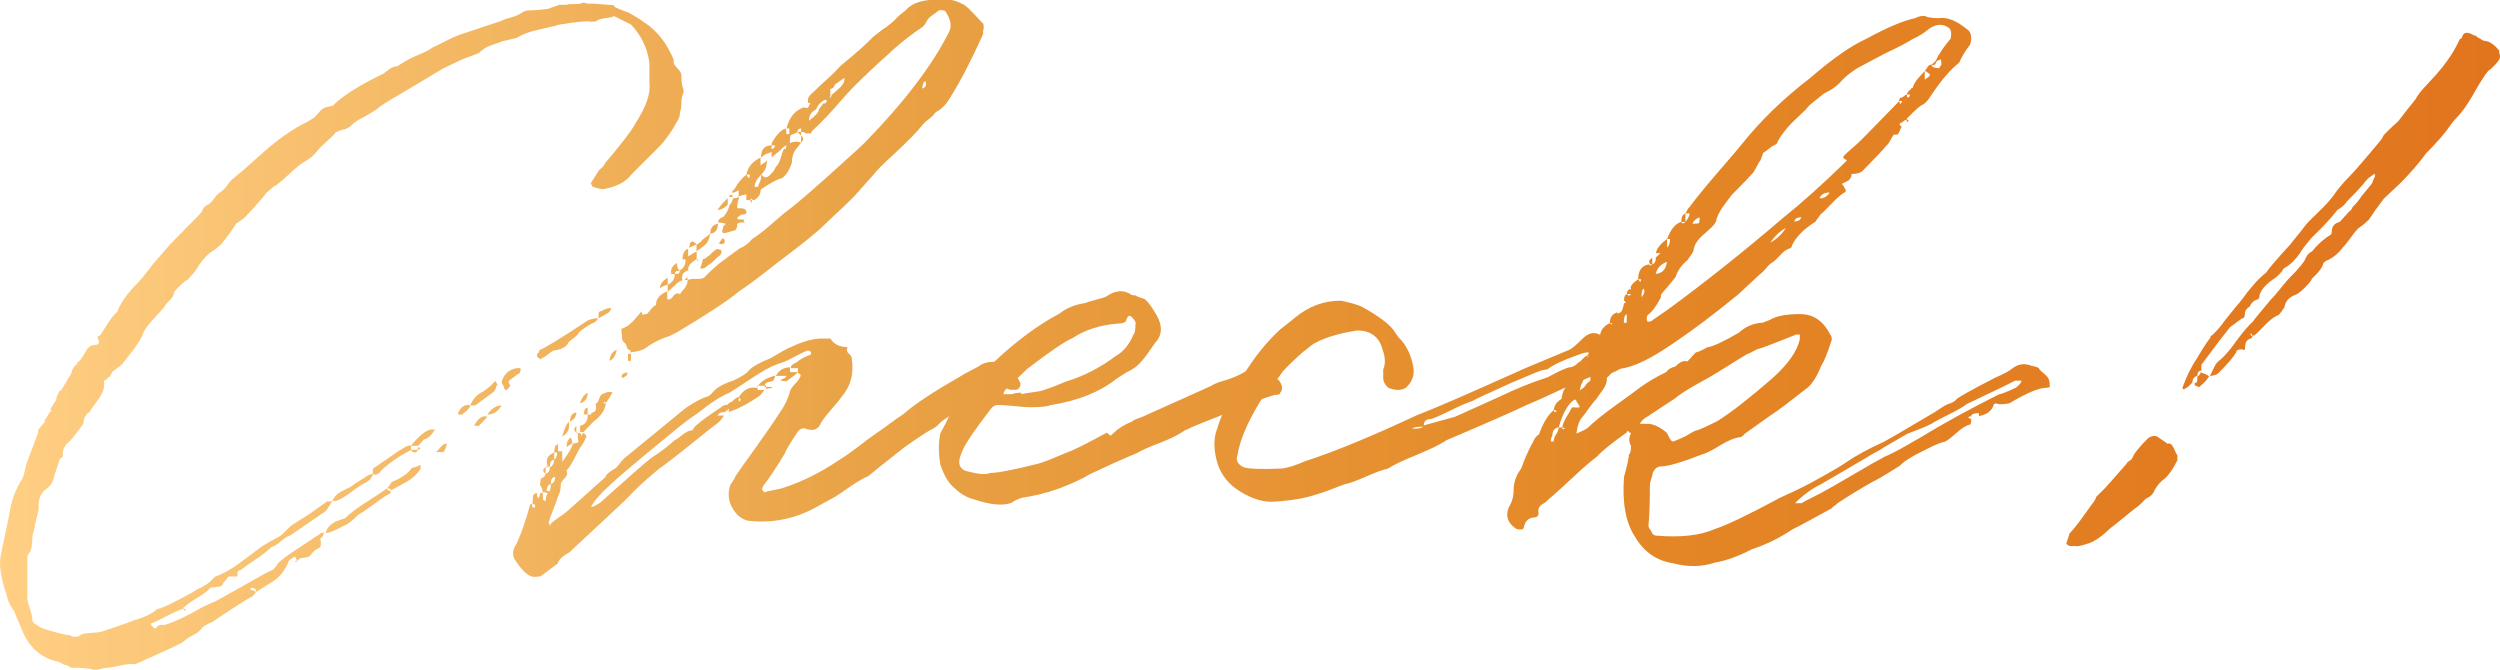
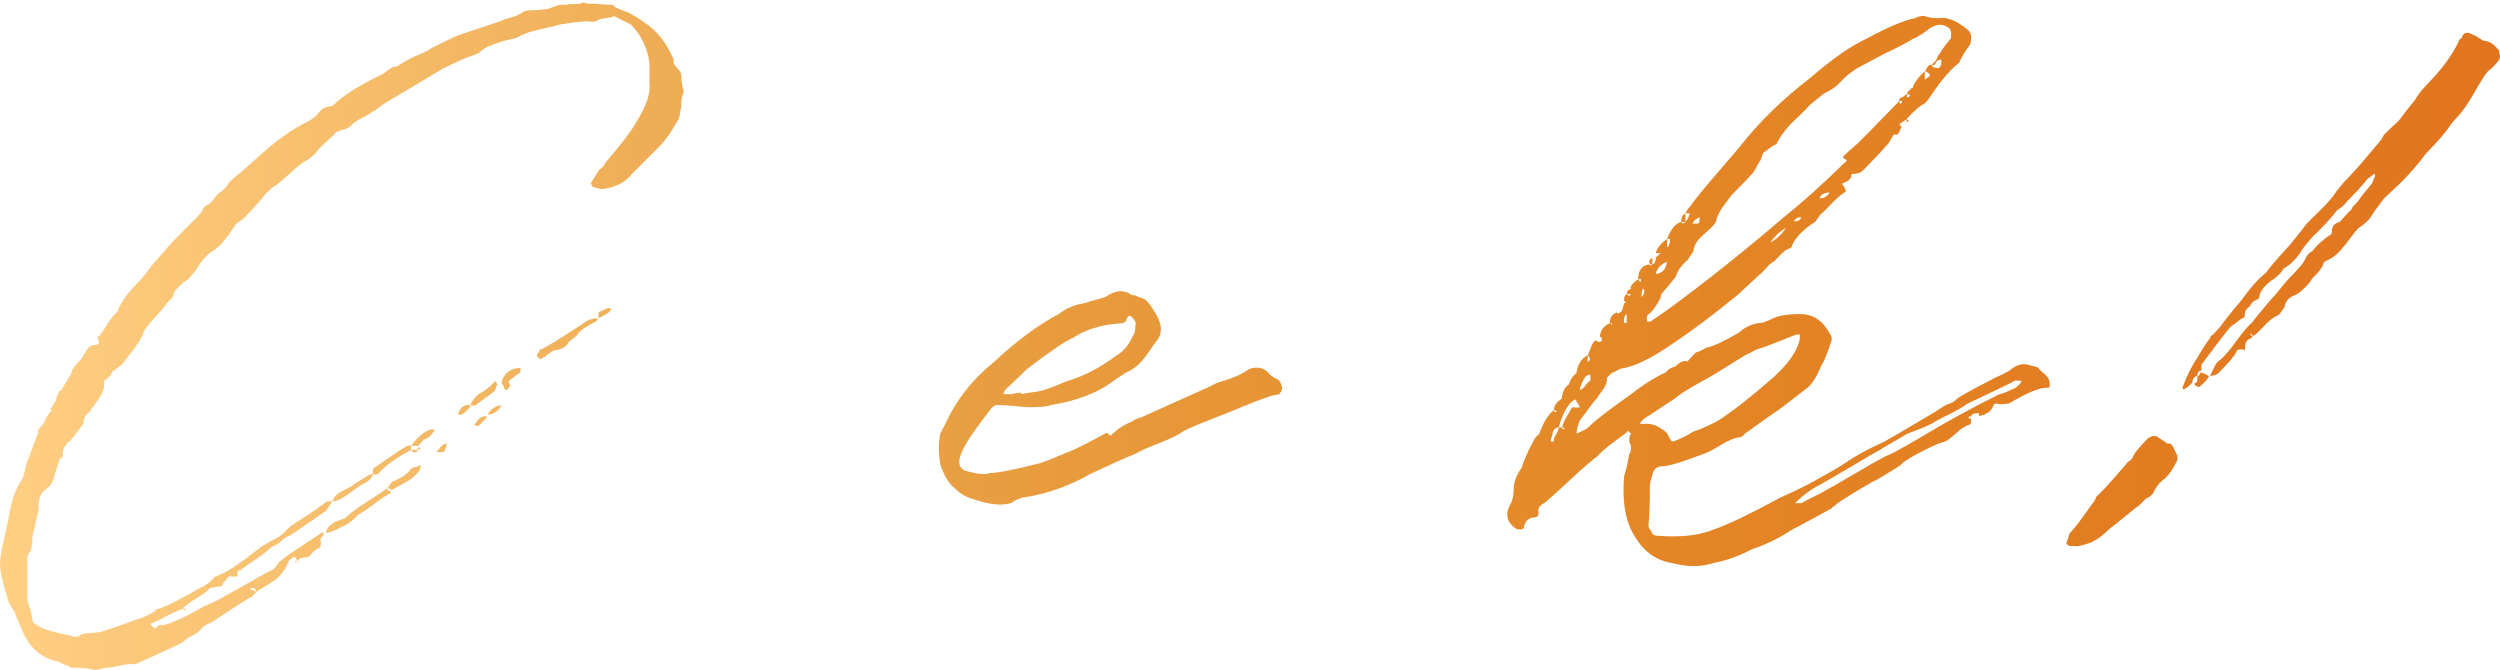
<svg xmlns="http://www.w3.org/2000/svg" id="_レイヤー_2" data-name="レイヤー 2" viewBox="0 0 155.45 41.66">
  <defs>
    <style>
      .cls-1 {
        fill: url(#_名称未設定グラデーション_159);
      }
    </style>
    <linearGradient id="_名称未設定グラデーション_159" data-name="名称未設定グラデーション 159" x1="0" y1="20.83" x2="155.45" y2="20.83" gradientUnits="userSpaceOnUse">
      <stop offset="0" stop-color="#ffcf84" />
      <stop offset=".35" stop-color="#e9a245" />
      <stop offset=".65" stop-color="#e48726" />
      <stop offset="1" stop-color="#e1751e" />
    </linearGradient>
  </defs>
  <g id="_レイヤー_1-2" data-name="レイヤー 1">
    <g>
      <path class="cls-1" d="M15.61,36.56l-.04.04.04.09c.12,0,.22.04.31.13l-.22.26c-.21.09-.97.57-2.29,1.45-.06.06-.21.15-.46.26s-.4.23-.46.35c-.09.12-.25.23-.48.35-.24.12-.4.22-.48.31-.12.12-.44.29-.97.53l-1.94.88-.22.09c-.23-.03-.55,0-.95.09-.4.09-.67.13-.81.13-.06,0-.26.04-.62.13h-.18c-.26-.09-.73-.13-1.41-.13-.06-.03-.13-.07-.22-.13l-.13-.04c-.06,0-.15-.04-.26-.11-.12-.07-.21-.11-.26-.11-1.05-.23-1.8-.92-2.24-2.07-.29-.67-.44-1.03-.44-1.06-.26-.35-.41-.66-.44-.92-.38-1.09-.51-1.92-.4-2.51.06-.32.15-.79.29-1.41s.21-1,.24-1.14c.12-.85.38-1.58.79-2.2.06-.09.12-.26.18-.53.06-.26.1-.44.13-.53l.7-1.85v-.18l.4-.48c.03-.09.03-.13,0-.13.09-.09.13-.15.13-.18l.22-.35c.12,0,.12-.04,0-.13l.22-.35.04-.09c.09-.06.13-.16.13-.31l.18-.4c.09,0,.15-.06.18-.18h.04v-.04l.53-.88v-.04l.04-.13s.07-.15.22-.35c.06,0,.1-.06.13-.18.09,0,.25-.2.48-.62.15-.29.34-.44.57-.44.29,0,.35-.15.18-.44,0-.09.04-.13.13-.13.06-.06.21-.29.46-.68.25-.4.46-.67.64-.81.21-.56.64-1.17,1.32-1.85.12-.12.28-.31.48-.57.2-.26.35-.45.44-.57l.88-1.01c.06-.09.54-.59,1.45-1.5.06-.06.18-.18.35-.35s.29-.31.35-.4c.06-.2.18-.34.35-.4.12-.06.24-.18.37-.35.13-.18.23-.29.29-.35.29-.18.51-.4.66-.66.12-.15.31-.32.57-.53.26-.21.47-.38.62-.53l.7-.62c1.06-.97,2.07-1.69,3.04-2.15l.4-.26c.06-.06.13-.14.22-.24.09-.1.15-.18.2-.22s.11-.09.2-.13.19-.07.31-.07c.03-.03.09-.04.18-.04.62-.62,1.63-1.26,3.03-1.94.09-.03.19-.09.31-.2.12-.1.23-.18.35-.24.12-.06.23-.09.35-.09.03-.03.18-.12.46-.29.28-.16.49-.27.64-.33.06-.03.21-.09.46-.2.25-.1.45-.21.59-.33.21-.09.49-.23.86-.42.37-.19.64-.31.81-.37l2.64-.88c.09-.06.29-.13.62-.22.32-.09.57-.2.75-.35l.13-.04c.06-.03.12-.04.18-.04.26,0,.66-.03,1.19-.09l.75-.26h.29c.13,0,.23-.01.29-.04.38,0,.63-.01.75-.04.06-.06.16-.07.31-.02.15.04.25.05.31.02l1.28.09c.12,0,.18.03.18.09.03.06.34.19.92.4.09.06.2.12.33.2.13.07.24.14.33.2.09.06.18.12.26.18.79.5,1.41,1.28,1.85,2.33v.22c.03.09.12.21.26.35.15.15.22.29.22.44,0,.38.04.66.13.84v.22c-.09.15-.13.34-.13.59s-.03.45-.09.59c0,.18-.03.32-.09.44-.41.76-.83,1.36-1.28,1.8l-1.63,1.63c-.35.47-.92.78-1.72.92-.09.03-.32-.01-.7-.13l-.13-.22.53-.84c.21-.15.32-.28.35-.4,1-1.17,1.63-1.99,1.89-2.46.67-1.06.97-1.89.88-2.51v-1.28c-.12-.91-.5-1.7-1.14-2.38l-1.06-.53c-.09.06-.26.1-.53.13-.26.03-.46.09-.57.18-.03.03-.15.04-.35.04-.21-.06-.85,0-1.94.18-.18.06-.44.12-.79.2-.35.07-.66.15-.92.22s-.51.17-.75.29c-.12.09-.33.16-.64.22-.31.06-.52.12-.64.18-.09.03-.23.08-.44.15-.21.07-.37.15-.48.22-.12.07-.24.17-.35.29l-1.06.4c-.06.03-.45.22-1.19.57l-2.64,1.58c-.73.41-1.23.73-1.5.97l-.66.4c-.44.21-.73.4-.88.57-.03.06-.18.15-.44.26-.12,0-.29.06-.53.18-.09.12-.27.3-.55.55-.28.25-.48.45-.59.59-.21.29-.51.54-.92.75-.18.12-.45.34-.81.68-.37.34-.65.58-.86.73-.09.03-.19.1-.31.22-.12.12-.21.19-.26.22-.15.21-.36.46-.64.77-.28.31-.46.51-.55.59-.06.12-.29.31-.7.57-.03.06-.19.29-.48.7l-.44.57-.4.35c-.41.21-.81.63-1.19,1.28-.06.09-.15.19-.26.31-.12.12-.19.21-.22.26-.24.12-.53.38-.88.79,0,.18-.09.35-.26.51-.18.16-.28.29-.31.37-.12.15-.28.33-.48.55-.21.22-.39.43-.55.62-.16.19-.29.4-.37.64-.09.23-.32.59-.68,1.06-.37.47-.57.72-.59.75l-.44.35c-.09.03-.16.11-.22.24-.06.13-.12.2-.18.2-.03.06-.09.12-.18.18l-.09.04c.03.26,0,.5-.09.7-.09.21-.23.43-.42.68-.19.25-.32.43-.37.55l-.18.13c-.09.12-.15.22-.18.31-.03.09-.04.19-.04.31-.5.67-.79,1.04-.88,1.1-.29.24-.43.51-.4.84,0,.12-.06.19-.18.22l-.35,1.06c-.06.35-.21.62-.44.79-.41.26-.59.69-.53,1.28,0,.03-.07.34-.22.92,0,.09-.03.24-.09.44s-.09.35-.09.44c0,.47-.06.78-.18.92-.09.09-.13.22-.13.4v2.2c-.03.18.01.44.13.79.12.35.18.62.18.79,0,.12.09.22.26.31.21.15.42.25.66.31.56.18,1.04.29,1.45.35.06.06.15.09.29.09s.23-.03.29-.09c.12-.09.34-.14.66-.15.32-.02.54-.04.66-.07.09-.03.37-.12.86-.29.48-.16.87-.3,1.17-.42.64-.18,1.13-.41,1.45-.7.26-.06.63-.21,1.1-.46.47-.25.76-.4.88-.46l.53-.31c.38-.18.64-.34.79-.48l.31-.31c.32-.12.64-.27.95-.46.31-.19.67-.45,1.1-.77.42-.32.7-.53.81-.62.09-.06.25-.15.48-.29.23-.13.41-.23.53-.29.15-.06.32-.2.53-.42.2-.22.37-.36.48-.42l.97-.62,1.06-.75s.02-.04.07-.04h.15c.06,0,.12-.01.18-.04l-.4.62-2.24,1.54c-.15.03-.34.15-.57.35-.23.21-.42.32-.57.35-.24.23-.57.5-1.01.79-.44.29-.75.51-.92.66-.09,0-.15.03-.18.09-.03.06-.04.12-.02.2.01.07,0,.11-.07.11h-.48l-.09.09c-.03.06-.07.12-.13.18l-.09.09c-.03.09-.07.15-.11.2-.04.04-.12.07-.22.07s-.17.01-.2.04c-.15,0-.25.01-.31.04-.15.18-.42.38-.81.62-.4.23-.68.44-.86.62v.04c.09.03.15.04.18.04-.12.12-.18.1-.18-.04l-.44.18c-.15.06-.4.18-.75.37-.35.19-.62.31-.79.37-.03,0-.04.01-.04.04s.01.06.04.09.07.07.13.13l.04.04h.13c.03-.09.09-.15.18-.18.09-.03.16-.04.22-.02.06.01.12,0,.18-.02.7-.23,1.5-.62,2.38-1.14.09-.03.2-.08.35-.15.15-.07.26-.12.35-.15l1.58-.88c1.17-.67,1.82-1.03,1.94-1.06.03,0,.07-.03.13-.09.06-.06.12-.13.18-.22.06-.09.1-.15.13-.18.26-.23.6-.48,1.01-.75.15-.09.39-.25.73-.48.34-.23.61-.41.81-.53.03-.06.12-.09.26-.09-.06.21-.13.32-.22.35,0,.06,0,.14.02.24.01.1,0,.19-.02.26-.03.07-.09.12-.18.15-.12.03-.28.18-.48.44-.06.06-.17.09-.33.11-.16.01-.27.04-.33.07l-.09.13h-.04l-.13-.26c-.26.12-.4.22-.4.31-.24.56-.56.97-.97,1.23l-1.06.66c0-.18-.1-.26-.31-.26ZM18.42,34.97c-.12-.06-.1-.09.04-.09,0,.03-.01.06-.04.09ZM24.05,30.36c0,.06.09.13.26.22,0,.06-.02.09-.04.09-.24.12-.57.34-.99.66-.43.32-.76.54-.99.66-.35.38-.69.63-1.01.75-.47.26-.81.4-1.01.4.03-.26.22-.5.57-.7l.62-.22c.29-.29.74-.63,1.34-1.01.6-.38,1.02-.66,1.25-.84ZM25.99,27.98c-.12.21-.26.21-.44,0-.73.38-1.35.81-1.85,1.28-.15.23-.31.31-.48.22l-.22.35-.26.18c-.21.09-.5.28-.88.57-.38.29-.7.48-.97.57h-.22c.06-.15.14-.27.24-.37.1-.1.28-.21.53-.33.25-.12.39-.19.42-.22.15-.12.33-.24.55-.37s.37-.23.46-.29c.09-.06.19-.09.31-.09v-.18c0-.09.01-.15.04-.18.21-.15.49-.34.86-.59.37-.25.61-.42.73-.51.03,0,.13-.06.31-.18.18-.12.32-.16.44-.13v.26h.44ZM26.16,29.12c-.21.35-.5.63-.88.84-.59.32-.91.5-.97.53,0-.09-.09-.13-.26-.13.06-.03.11-.08.15-.15s.08-.12.11-.15l.04-.09c.59-.23,1-.51,1.23-.84.03-.03.11-.06.24-.09.13-.03.23-.07.29-.13h.04v.22ZM25.99,27.72v.04-.04h-.44c.44-.56.84-.89,1.19-1.01h.31c-.21.35-.44.56-.7.62l-.35.4ZM26.16,27.85s-.06.06-.09.09l-.09.04v-.22c0,.06.06.09.18.09ZM27.09,28.11c.06-.03.15-.12.29-.29.13-.16.26-.24.37-.24h.04c-.06.26-.13.44-.22.53h-.48ZM28.5,25.65c.18-.38.42-.53.75-.44-.03.15-.21.34-.53.57h-.22s-.03-.04,0-.13ZM30.74,24.33l-1.19.88h-.31c.15-.38.4-.66.75-.84.12-.06.28-.18.48-.35l.26-.26c.09-.09.13-.07.13.04.09.12.09.18,0,.18,0,.12-.04.23-.13.35ZM29.55,26.35c.23-.38.48-.53.75-.44-.03.06-.21.25-.53.57h-.22c-.06-.06-.06-.1,0-.13ZM30.3,25.78c.26-.38.56-.57.88-.57-.21.38-.5.57-.88.57ZM32.32,22.88c.09.09.1.13.04.13,0,.15-.06.23-.18.26l-.4.31c-.18.09-.19.22-.04.4-.09.12-.15.19-.18.22-.09.09-.15.07-.18-.04h-.04v-.04c0-.06-.02-.12-.07-.18-.04-.06-.07-.1-.07-.13,0-.12.01-.19.04-.22.18-.41.48-.64.92-.7h.13ZM35.36,21.3c-.15.26-.43.43-.84.48-.09,0-.22.07-.4.22-.18.15-.31.23-.4.26l-.13.09s-.03-.06-.09-.09c-.06-.03-.09-.06-.09-.09-.03-.03-.03-.09,0-.18.09-.06.13-.13.13-.22.32-.12,1.26-.69,2.82-1.72.23-.18.51-.26.83-.26-.06.15-.18.25-.35.31-.35.18-.63.37-.84.57-.06.12-.17.24-.33.35-.16.12-.27.21-.33.26ZM38,19.18c-.03.15-.13.26-.31.35l-.48.26c0-.23.01-.37.04-.4.03,0,.13-.04.31-.13.18-.09.32-.12.44-.09Z" />
-       <path class="cls-1" d="M34.7,27.58v.48h.26v.66c.41-.56.63-.94.66-1.14.06,0,.13-.01.22-.04l.13-.04c-.03-.12-.04-.22-.04-.31v-.26h-.09v-.04c-.18-.12-.18-.25,0-.4v.4h.09v.04h.13c.06.03.09.1.09.22.03-.15.07-.22.13-.22.12.06.18.15.18.26-.03.03-.07.11-.13.24-.06.13-.12.23-.18.29-.09.12-.23.37-.42.75-.19.38-.36.65-.51.79.09.15.05.31-.11.48s-.24.29-.24.35c0,.32-.06.59-.18.79-.06.21-.16.49-.31.86-.15.37-.23.61-.26.73,0,.06.03.13.09.22l.04-.13c.09-.09.23-.2.42-.33.19-.13.36-.26.51-.37.15-.12.28-.23.4-.35l2.07-1.85c.03-.15.25-.34.66-.57.23-.29.4-.48.48-.57l3.87-3.17c.62-.41,1.07-.64,1.36-.7.15-.09.23-.16.26-.22.26-.32.69-.57,1.28-.75.53-.23.88-.47,1.06-.7.2-.2.63-.44,1.28-.7.59-.35,1.01-.59,1.28-.7.79-.38,1.5-.56,2.11-.53h.35c.2.35.56.53,1.05.53v.04c-.06.15-.03.27.09.37.12.1.18.2.18.29.15.94-.06,1.73-.62,2.38-.12.18-.35.46-.7.86-.35.4-.59.73-.7.99-.15.15-.28.22-.4.22-.21,0-.37-.03-.48-.09-.18-.03-.32.03-.44.18-.47.7-.75,1.17-.84,1.41-.47.79-.91,1.45-1.32,1.98l-.09.22c.12.18.22.22.31.13l.88-.18c1.23-.38,2.45-.98,3.65-1.8.35-.2.92-.62,1.71-1.23.26-.18.64-.45,1.14-.81.5-.37.88-.64,1.14-.81.7-.62,1.88-1.39,3.52-2.33.23-.15.62-.35,1.14-.62.26-.23.67-.32,1.23-.26.18,0,.29.03.35.09.47.35.79.73.97,1.14.06.09.06.19,0,.31-.06.12-.15.18-.26.18h-.31c-.32-.12-.56-.16-.7-.13l-1.23.44c-1.35.94-2.14,1.5-2.38,1.67-.06.06-.15.15-.26.26l-.18.13c-.32.15-.95.56-1.89,1.23-1.23.97-1.96,1.55-2.2,1.76-.29.12-.68.34-1.17.68-.48.34-.8.55-.95.64-.06.03-.44.23-1.14.62-1.32.73-2.73,1.01-4.22.84-.41-.09-.74-.36-.99-.81s-.29-.93-.11-1.43c.2-.29.31-.47.31-.53.26-.38.71-1.01,1.34-1.89.63-.88,1.09-1.55,1.39-2.02.32-.44.54-.89.66-1.36.03-.12.13-.27.31-.46.18-.19.28-.33.31-.42.09-.12.04-.21-.13-.26v-.31h-.44c0-.15.12-.26.35-.35.23-.2.53-.37.88-.48l.04-.13c-.03-.09-.1-.13-.22-.13-.18.06-.44.18-.79.37-.35.19-.62.32-.79.37-.38.12-.75.28-1.1.48-.35.21-.75.46-1.21.77-.46.31-.79.52-.99.64-.47.18-1.13.6-1.98,1.28-.5.32-1.14.82-1.94,1.5-.12.09-.62.5-1.5,1.23s-1.54,1.3-1.98,1.71c-.59.53-.98.98-1.19,1.36.09,0,.16-.01.22-.04s.12-.07.18-.11.1-.07.13-.07c1.94-1.73,3-2.67,3.21-2.81.59-.38,1.07-.75,1.45-1.1.09-.03.25-.14.48-.33.23-.19.44-.29.62-.29l.04.04-.04-.04s.07-.09.13-.18c.06-.09.1-.13.13-.13.21-.21.7-.57,1.5-1.1.12-.12.26-.18.44-.18.09-.12.18-.18.26-.18.2-.2.35-.31.44-.31v.31l.13-.13s-.01-.04-.04-.04c-.03-.03-.06-.07-.09-.13.29-.47.67-.66,1.14-.57.03.03.04.07.04.13h.4c-.03.06-.07.12-.13.18-.06.06-.09.1-.09.13-.7.5-1.36.85-1.98,1.06v-.22c-.03.06-.07.1-.13.13-.06.03-.09.06-.09.09-.26,0-.42.07-.48.22h.4c-.12.18-.22.31-.31.4-.32.24-.91.7-1.76,1.39-.85.69-1.53,1.21-2.02,1.56-.91.76-1.55,1.36-1.94,1.8-.18.18-1.3,1.23-3.39,3.17-.06.09-.21.2-.46.35-.25.15-.4.32-.46.53l-1.06.79s-.18.04-.44.04c-.32-.03-.67-.34-1.06-.92-.29-.35-.29-.73,0-1.14.29-.62.57-1.42.84-2.42l.04-.04.09-.04v.22s.06,0,.09.02c.03.02.06.02.09.02v-.18l-.18-.09c.03-.06.04-.15.04-.26s.01-.21.04-.26c.03-.06.1-.1.22-.13v.13l.04.18c.09,0,.13-.06.13-.18l.04-.13h.13c.03.09.04.24.04.44.06,0,.1.03.13.09l.04-.09c0-.2.04-.35.13-.44h-.13v-.04h-.18v.04h-.04v-.04h.04c-.06-.26-.12-.41-.18-.44,0-.06,0-.13.02-.22s.02-.15.02-.18c.21-.09.31-.19.31-.31-.2-.15-.2-.28,0-.4v.4c.18-.06.26-.19.26-.4.18-.09.26-.25.26-.48-.18.03-.26.18-.26.44h-.13v.04h-.13v-.04h.13c-.15-.44-.01-.73.4-.88v.44c.12-.06.18-.2.18-.44h-.18c0-.29.06-.45.18-.48ZM33.99,30.53h.13v.04c.09-.03.13-.19.13-.48-.18.06-.26.21-.26.44ZM34.26,30.09c.18-.06.26-.2.26-.44-.18.03-.26.15-.26.35v.09ZM35.36,26.22c.09.41-.04.72-.4.92.12-.44.25-.75.4-.92ZM35.58,27.45v.13s-.15.07-.35.22c0-.21.04-.37.13-.48l.04-.04s.06-.06.09-.09c0,.03.01.07.04.11s.04.1.04.15ZM35.84,25.65c0,.24-.13.43-.4.57,0-.35.13-.54.4-.57ZM36.28,25.78s.04-.07.04-.13.02-.12.04-.18c.03-.06.09-.1.18-.13v.44h.22v-.09l.09-.04c.21-.06.26-.23.18-.53.09-.03.16-.13.22-.31s.13-.28.22-.31c.18-.09.32-.13.44-.13.06,0,.12.02.18.04-.21.35-.35.57-.44.66,0-.06-.01-.09-.04-.09l-.13.09h.18v.04c-.03.38-.28.75-.75,1.1-.35.35-.56.57-.62.66h-.22v-.4c.32-.06.48-.29.48-.7h-.26ZM36.54,24.42c0,.35-.16.57-.48.66.12-.35.28-.57.48-.66ZM38.35,21.74c-.06.35-.21.59-.44.7,0-.32.15-.56.44-.7ZM61.13,1.46c.03.06.04.16.04.31l-.04.13v.22c-.59,1.29-1.09,2.31-1.52,3.06s-.71,1.2-.86,1.36c-.15.16-.29.28-.42.35-.13.07-.21.14-.24.2-.06.09-.18.2-.35.33-.18.13-.31.26-.4.37-.26.35-.85.95-1.76,1.8-.73.67-1.14,1.08-1.23,1.23l-1.14,1.28c-.12.15-.88.88-2.29,2.2-.5.44-1.39,1.14-2.68,2.11-.88.7-1.64,1.28-2.29,1.71-.62.53-1.91,1.38-3.87,2.55l-.44.22c-.41.12-.85.32-1.32.62-.21.21-.57.34-1.1.4,0-.12-.06-.18-.18-.18-.09-.26-.15-.4-.18-.4-.12-.06-.18-.17-.18-.33s-.01-.27-.04-.33v-.22c.18-.06.34-.15.48-.26.15-.12.29-.26.44-.44.15-.18.26-.31.35-.4v.09c.03.06.04.1.04.13.03,0,.09-.01.18-.04.06,0,.1-.01.13-.04s.1-.11.2-.24.21-.23.33-.29c0-.38.23-.66.7-.84v.48c.12.06.24,0,.37-.18s.27-.22.42-.13c.03-.03.07-.09.13-.18.23-.23.35-.47.35-.7h-.18s.02-.06.07-.09c.04-.03.07-.06.07-.09.03.06.04.12.04.18.12-.06.31-.08.57-.07.26.02.44-.04.53-.15.09-.12.37-.38.84-.79.62-.47,1.06-.79,1.32-.97.26-.09.51-.28.75-.57.29-.18.66-.45,1.1-.84.44-.38.75-.64.92-.79.32-.21,1.16-.91,2.51-2.11.32-.29.77-.7,1.34-1.21.57-.51.95-.86,1.12-1.03,2.49-2.55,4.25-4.87,5.28-6.95.15-.35.06-.76-.26-1.23-.03-.03-.1-.05-.22-.07-.12-.01-.18,0-.18.02l-.35.26c-.24.15-.38.31-.44.48-.09.15-.18.25-.26.31-.62.41-1.17.84-1.67,1.28-1.58,1.41-2.7,2.49-3.34,3.25-.65.76-1.25,1.39-1.8,1.89-.06.09-.09.15-.09.18h-.31c-.06-.06-.16-.09-.31-.09v-.22c-.15,0-.22.07-.22.22h.22v.22c.18.15.18.29,0,.44v-.44l-.22-.22s-.1.07-.22.11c-.12.04-.19.08-.22.11-.03.12-.04.26-.04.44h.04l-.04.04c.23-.12.47-.13.7-.04-.15.21-.25.34-.31.4-.18.24-.26.51-.26.84-.15.47-.35.79-.62.97-.21.03-.65.26-1.32.7l.04.04s-.04-.01-.04-.04c0,.29-.13.51-.4.66h-.09l-.09-.09-.09.09h.13c0,.06-.02.13-.04.22,0-.09-.03-.16-.09-.22h-.22v-.35s-.1.02-.22.04c-.12.03-.21.06-.26.09v-.4c-.06.06-.19.12-.4.18,0-.12.04-.19.13-.22.2-.38.45-.69.75-.92.06.12.12.19.18.22v-.04c.03-.06.04-.12.04-.18h-.22c.09-.47.38-.82.88-1.06v.48c.23-.15.37-.25.4-.31,0,.18-.03.35-.09.53-.03.06-.07.12-.13.2s-.1.12-.13.15c.18.23.37.23.57,0,.18-.18.28-.32.31-.44.09-.09.16-.19.22-.31.06-.12.11-.26.15-.42.04-.16.09-.3.15-.42h.13v-.09c.03-.06.04-.1.04-.13-.06,0-.16.07-.31.22-.06.06-.26.24-.62.53v-.35c-.18.09-.29.13-.35.13l-.31.22c0-.5.22-.75.66-.75v.22c.12,0,.19-.07.22-.22h-.22v-.13c.29-.53.59-.84.88-.92.03.09.04.21.04.35h.18v-.35h-.18c.18-.7.54-1.14,1.1-1.32.15.06.23.06.26,0l.13-.26h-.13c-.03-.12-.03-.22,0-.31s.1-.18.22-.29c.12-.1.24-.22.37-.35.13-.13.34-.32.62-.57.28-.25.55-.52.81-.81.97-.79,1.63-1.38,1.98-1.76.47-.38.75-.59.83-.62.23-.18.41-.32.53-.44.15-.18.38-.38.7-.62.41-.5,1.22-.72,2.42-.66.15,0,.29,0,.42.02.13.02.27.06.42.13.15.07.26.12.33.15.07.03.18.12.33.26.15.15.23.24.26.26.03.03.12.13.29.31.16.18.26.28.29.31ZM38.7,23.49c-.06,0-.06-.07,0-.22.03-.03.13-.07.31-.13,0,.15-.04.24-.13.26-.06.06-.12.09-.18.09ZM39.05,22.44v-.44h.18v.44h-.18ZM43.4,16.11s-.02.09-.04.18c0-.09-.02-.15-.04-.18-.35.21-.53.41-.53.62v.09c-.32.09-.44.29-.35.62-.12,0-.28.1-.48.31-.06.06-.13.12-.22.2-.09.07-.16.14-.22.2v-.44c-.18.03-.34.1-.48.22,0-.26.16-.48.48-.66v.44c.29-.15.44-.37.44-.66h-.13l-.09-.04v.04h-.09l.09-.04c-.06-.26.06-.48.35-.66,0,.24.06.4.18.48-.21,0-.31.06-.31.18.2.06.31,0,.31-.18.26-.18.38-.41.35-.7h-.18c0-.38.12-.6.35-.66v.48c.09-.06.19-.12.31-.2.12-.07.19-.11.22-.11v.48h.09ZM42.88,15.18c.09-.23.23-.22.44.04-.06,0-.15.03-.26.09-.12.06-.21.09-.26.09.06-.03.09-.1.09-.22ZM43.18,26.79s-.06-.04-.09-.04c.03.03.06.04.09.04ZM44.15,14.52c-.03.26-.1.46-.2.59-.1.13-.32.3-.64.51v-.4l.26-.18c.06-.09.16-.18.31-.29.15-.1.23-.18.26-.24ZM43.71,16.11c.09,0,.19-.06.31-.18.03,0,.12-.07.26-.22.03-.03.08-.07.15-.13.07-.06.13-.09.18-.09s.11.02.2.04c.12.15.04.31-.22.48-.03.03-.11.11-.24.24-.13.13-.24.21-.33.24-.12.15-.28.22-.48.22l.18-.62ZM44.64,13.91c0,.38-.16.59-.48.62,0-.35.16-.56.48-.62ZM45.52,12.24h-.18c0-.09.06-.13.18-.13l.04.13v.09c.18,0,.31-.03.4-.09,0,.06-.02.12-.04.18-.03.06-.04.1-.04.13-.03.12-.04.25-.04.4h.22c.23,0,.35.09.35.26,0,.09-.1.13-.31.13-.03.03-.07.06-.13.09-.09.06-.13.12-.13.18.03.03.16.04.4.04,0,.09.03.15.09.18h-.09c-.23,0-.37.03-.4.09,0,.21-.04.34-.13.4-.09.03-.2.06-.33.09-.13.03-.24.06-.33.09-.15,0-.18-.1-.09-.31,0-.12.06-.2.18-.26-.12-.06-.28-.09-.48-.09,0-.18.1-.29.31-.35.18-.18.31-.42.4-.75.06-.03.13-.16.22-.4h-.04v-.09ZM45.25,12.72c-.15.18-.35.29-.62.35.03-.12.23-.37.62-.75v.4ZM45.03,14.87c.09.21.01.31-.22.31-.06,0-.09-.03-.09-.09.03-.03.07-.08.11-.15.04-.07.08-.11.11-.11.06,0,.09.02.09.04ZM47.14,11.62c0-.06.04-.16.11-.31.07-.15.09-.29.07-.44-.26.26-.4.51-.4.75h.22ZM47.14,24.07h-.04v-.09h.04v.09ZM47.63,24.2v-.13h-.09v-.09h-.4c.21-.29.56-.5,1.06-.62,0,.12-.06.23-.18.35l-.22.04c-.15.03-.23.1-.26.22h.09v.09h.4c-.03.06-.1.09-.22.09s-.18.02-.18.04ZM49.12,22.83v.31h.48c-.06.09-.29.28-.7.57-.03,0-.09,0-.18-.02-.09-.01-.15-.02-.18-.02.03-.06.09-.1.18-.13l.09-.04c.06-.06.09-.1.09-.13h-.66c.2-.35.5-.53.88-.53ZM50.31,7.49c.38-.26.59-.5.62-.7l.13-.18c.06-.06.09-.1.09-.13l.04-.04c.15,0,.22-.07.22-.22h-.09l.04-.04c-.29.12-.5.32-.62.62-.29.15-.44.38-.44.7ZM52.38,5.24c.09-.06.13-.19.13-.4-.06.03-.26.18-.62.44,0,.12-.09.21-.26.26v.4s-.04.09-.04.18c.06-.06.1-.13.13-.22h-.04s.06-.04.09-.04l.53-.48.09-.13ZM57.35,5.51c.23-.09.29-.25.18-.48-.12.09-.18.25-.18.48Z" />
      <path class="cls-1" d="M79.38,23.54c.15.09.25.23.31.42.06.19.03.34-.09.46,0,.09-.09.13-.26.13-.26.03-.97.28-2.11.75-.41.18-.99.41-1.74.7-.75.29-1.25.5-1.52.62-.03.03-.09.06-.18.09-.09.03-.15.06-.18.09-.32.23-.83.48-1.52.75-.69.26-1.15.47-1.39.62-.85.35-1.8.78-2.86,1.28-1.38.79-2.82,1.29-4.31,1.5-.32.12-.53.22-.62.31-.56.21-1.35.13-2.38-.22-.44-.12-.82-.34-1.14-.66-.38-.29-.69-.79-.92-1.5-.12-.7-.12-1.35,0-1.94l.31-.57c.67-1.5,1.7-2.8,3.08-3.91,1.38-1.29,2.71-2.27,4-2.95.44-.35.97-.57,1.58-.66.15-.06.37-.12.66-.2.29-.07.51-.14.66-.2.59-.41,1.11-.45,1.58-.13.03.03.09.04.18.04s.16.03.22.09c.29.09.45.15.48.18.18.15.41.47.7.97.38.67.35,1.25-.09,1.71-.06.09-.21.31-.46.66-.25.35-.47.61-.66.77s-.42.3-.68.42l-.62.4c-1.03.82-2.39,1.36-4.09,1.63-.21.09-.63.13-1.28.13-.18,0-.49-.02-.95-.07-.45-.04-.8-.07-1.03-.07-.15,0-.28.06-.4.18-.12.15-.34.45-.68.9-.34.46-.61.84-.81,1.17-.21.32-.37.66-.48,1.01-.12.41,0,.69.35.84.79.21,1.29.25,1.5.13.47,0,1.41-.18,2.81-.53.29-.06.7-.2,1.21-.42.51-.22.86-.36,1.03-.42.53-.23,1.28-.62,2.24-1.14.12.12.19.18.22.18.03,0,.1-.06.22-.18.26-.26.64-.5,1.14-.7.03-.06.22-.15.57-.26.47-.21,1.19-.53,2.16-.97.97-.44,1.69-.76,2.16-.97.18-.12.42-.22.73-.31.31-.09.49-.15.55-.18.41-.15.78-.34,1.1-.57.56-.18.98-.06,1.28.35.15.12.28.21.4.26ZM62.67,24.07c-.21.21-.29.35-.26.44h.53c.12-.06.31-.09.57-.09v.09c.12-.03.33-.07.64-.11s.52-.08.64-.11c.62-.2,1.11-.4,1.5-.57,1.08-.32,2.11-.85,3.08-1.58.47-.26.84-.7,1.1-1.32.09-.09.13-.29.13-.62.06-.12-.02-.28-.22-.48-.15-.15-.26-.09-.35.18-.03.15-.21.22-.53.22-1.08.09-2.01.38-2.77.88-.53.23-1.48.88-2.86,1.94l-1.19,1.14Z" />
-       <path class="cls-1" d="M100.97,22.31v.26l-2.33.97-1.45.62c-1,.47-1.74.81-2.24,1.01-.91.44-2.58,1.17-5.01,2.2l-.13.09c-.38.24-.97.51-1.76.84-.79.32-1.38.6-1.76.84-.29.06-.73.22-1.32.48-.59.26-1.03.43-1.32.48-.18.06-.47.17-.88.33-.41.16-.73.27-.97.33-.7.24-1.61.38-2.73.44-.62,0-1.27-.21-1.96-.64-.69-.42-1.15-.99-1.39-1.69-.26-.85-.28-1.58-.04-2.2.15-.53.38-1.07.7-1.63.15-.41.44-.95.88-1.63.73-1.2,1.52-2.18,2.37-2.95.53-.41.82-.64.88-.7.88-.73,1.85-1.08,2.9-1.06.67.15,1.11.28,1.32.4,1,.56,1.64,1.04,1.94,1.45.18.29.34.5.48.62.41.5.66,1.1.75,1.8.03.44-.13.82-.48,1.14-.29.18-.66.18-1.1,0-.21-.2-.31-.4-.31-.57v-.57c.15-.35.13-.76-.04-1.23-.21-.79-.73-1.19-1.58-1.19-1.17.18-2.08.46-2.73.84-.09.06-.19.14-.31.24-.12.1-.22.18-.31.24-.41.35-.84.76-1.28,1.23-.09.15-.31.44-.66.88-.35.44-.62.79-.79,1.06-.76,1.26-1.22,2.35-1.36,3.25-.12.32,0,.57.35.75.29.12,1.11.15,2.46.09.35-.06.81-.2,1.36-.44,1.82-.59,4.16-1.55,7.04-2.9.88-.32,3.11-1.29,6.69-2.9l2.73-1.14c.15-.06.41-.28.79-.66.56-.56,1.08-.5,1.58.18.06,0,.11.02.15.04.04.03.08.06.11.09l.04.04c.23,0,.45.19.66.57,0,.18.01.28.04.31ZM87.82,26.66c.38,0,.6-.04.66-.13-.38,0-.6.04-.66.13ZM98.16,22.53c.06-.03.18-.09.37-.2.19-.1.31-.23.37-.37-.15-.09-.43-.04-.84.13-.91.32-1.52.62-1.85.88-.03,0-.08,0-.15.02-.07.02-.12.02-.15.02-.26.09-.62.23-1.05.42-.44.19-.7.3-.79.33-1.44.65-2.29,1.04-2.55,1.19-.29.09-.72.27-1.28.55s-.97.46-1.23.55c-.32,0-.48.13-.48.4l1.93-.53,2.73-1.23c1.03-.5,2.04-.91,3.04-1.23.7-.38,1.16-.59,1.36-.62.18,0,.37-.1.57-.31Z" />
      <path class="cls-1" d="M118.56,7.44c-.06,0-.16.06-.31.18-.18.06-.18.15,0,.26-.03.03-.07.1-.11.22-.04.12-.09.2-.13.24s-.12.05-.24.02c-.06.06-.13.18-.22.35-.09.18-.18.29-.26.35-.21.26-.68.76-1.41,1.5-.15.18-.4.26-.75.26,0,.15-.06.28-.18.4l-.44.22c.06.03.1.07.13.13l.04.09c.06.09.09.15.09.18,0,.09-.03.13-.09.13-.23.15-.51.39-.83.73-.32.34-.54.55-.66.64-.03.06-.08.13-.15.22-.07.09-.12.16-.15.22-.7.44-1.19.92-1.45,1.45-.03.15-.09.22-.18.22-.18.06-.37.2-.57.42-.21.22-.35.36-.44.42-.12.06-.26.18-.42.37-.16.19-.29.32-.37.37-.73.67-1.17,1.08-1.32,1.23-1.5,1.23-2.86,2.26-4.09,3.08-1.35.94-2.43,1.47-3.25,1.58-.09.03-.19.08-.31.15-.12.07-.21.11-.26.11l-.31.31c0,.18-.03.33-.09.46-.06.13-.15.29-.29.46-.13.18-.21.29-.24.35-.12.12-.27.31-.46.57-.19.26-.33.46-.42.57-.21.21-.34.56-.4,1.06.29-.12.53-.23.7-.35.38-.38.98-.86,1.8-1.45.82-.59,1.32-.95,1.5-1.1.5-.35,1.03-.66,1.58-.92.12-.18.31-.29.57-.35.29-.29.54-.4.75-.31.03-.03.11-.12.24-.26.13-.15.23-.25.29-.31.09,0,.32-.1.7-.31.38-.06,1.04-.37,1.98-.92.41-.38.91-.59,1.5-.62.06-.03.13-.06.22-.09.09-.03.16-.06.22-.09.38-.23,1-.35,1.85-.35s1.45.43,1.89,1.28c.06.06.09.16.09.31-.26.82-.48,1.36-.66,1.63-.29.73-.62,1.22-.97,1.45-1.12.88-1.82,1.41-2.11,1.58l-1.67,1.19c-.12.15-.22.22-.31.22-.32.03-.73.2-1.23.51-.5.31-.87.49-1.1.55-1.29.5-2.14.75-2.55.75-.23,0-.41.13-.53.4,0,.06-.03.18-.09.35-.06.18-.09.32-.09.44,0,1.08-.03,1.92-.09,2.51,0,.06.06.18.18.35.06.18.18.26.35.26,1.5.12,2.68-.02,3.56-.4.79-.26,2.17-.92,4.13-1.98.41-.18,1-.45,1.76-.84.12-.06.46-.25,1.03-.57s.99-.57,1.25-.75c.59-.41,1.39-.85,2.42-1.32.18-.09,1.13-.64,2.86-1.67.12-.06.29-.17.53-.33.23-.16.42-.27.57-.33.23-.06.41-.16.53-.31.12-.12.91-.56,2.38-1.32.59-.26.94-.45,1.06-.57.38-.29.78-.35,1.19-.18.32.06.48.12.48.18.06.09.15.18.29.29.13.1.23.21.29.31.06.1.09.23.09.37v.18s-.09.04-.18.04c-.47,0-1.25.32-2.33.97-.35.06-.59.07-.7.04-.06-.03-.12-.04-.18-.02-.06.02-.09.04-.09.07-.12.38-.43.62-.92.7v-.18c-.29,0-.46.06-.48.18h.04l-.04.04v-.04c-.24.06-.24.12,0,.18,0,.23-.03.35-.09.35-.24.06-.51.23-.84.53-.32.29-.56.47-.7.53-.26.06-.6.19-1.01.4s-.67.34-.79.4c-.53.29-.87.53-1.01.7-.88.56-1.45.89-1.71,1.01-.88.5-1.6.94-2.16,1.32-.06.06-.13.12-.22.18-.09.06-.13.1-.13.13-.32.18-.77.42-1.34.73-.57.31-.95.51-1.12.59-.79.53-1.63.94-2.51,1.23-.85.44-1.63.72-2.33.84-.79.26-1.64.28-2.55.04-1.03-.15-1.82-.69-2.38-1.63-.59-.88-.82-2.13-.7-3.74.21-.76.31-1.23.31-1.41.09-.06.13-.23.13-.53-.15-.23-.15-.5,0-.79-.09-.03-.15-.07-.18-.13-.06,0-.09.03-.09.09-.91.65-1.53,1.14-1.85,1.5-.35.26-.84.68-1.45,1.25s-1.04.96-1.28,1.17l-.26.22c-.18.18-.31.28-.4.31-.18.12-.26.26-.26.44.06.26-.04.4-.31.4-.29.03-.48.21-.57.53,0,.21-.16.26-.48.18-.62-.41-.73-.94-.35-1.58.12-.23.18-.53.18-.88,0-.44.16-.88.48-1.32.15-.44.35-.92.62-1.45.03-.03.07-.1.11-.2.04-.1.1-.19.15-.26.06-.07.13-.14.22-.2.26-.73.57-1.23.92-1.5,0,.12.06.15.18.09-.03-.06-.09-.09-.18-.09,0-.26.16-.5.48-.7.06-.47.21-.76.44-.88.12-.35.28-.59.48-.7.06-.53.29-.91.7-1.14v.44c.18-.12.18-.26,0-.44.03-.03.09-.17.18-.42.09-.25.19-.42.31-.51.18.15.31.15.4,0v-.13l-.13-.09c.03-.38.23-.66.62-.84.06.03.09.07.09.13.03-.06.04-.1.04-.13h-.13c0-.35.15-.57.44-.66-.03-.03-.06-.04-.09-.04h.09v.04c.03.09.12.07.26-.04.06-.06.12-.23.18-.53l.13-.04-.13-.13c0-.23.06-.37.18-.4.09.12.18.12.26,0h-.26c0-.21.09-.31.26-.31-.09-.15.06-.35.44-.62.12.21.18.21.18,0h-.18c0-.53.22-.84.66-.92.09.09.16.09.22,0h-.13c-.12-.18-.07-.31.13-.4v.4c.15-.06.22-.19.22-.4v-.04s.07-.04.13-.11c.06-.07.12-.12.18-.15h-.31c.06-.29.29-.59.7-.88v.53c.12-.09.18-.26.18-.53h-.18c.23-.62.53-.97.88-1.06.06.12.15.12.26,0h-.26c0-.29.09-.47.26-.53v.53c.18-.23.26-.41.26-.53h-.26c.12-.23.2-.37.26-.4.41-.56,1.04-1.33,1.89-2.31.85-.98,1.3-1.52,1.36-1.6,1.17-1.47,2.59-2.84,4.27-4.13,1.35-1.17,2.51-1.98,3.47-2.42,1.29-.7,2.3-1.13,3.03-1.28.23-.12.44-.16.62-.13.18.09.46.13.84.13.53-.09,1.14.16,1.85.75.12.12.18.27.18.46s-.03.35-.09.46c-.29.38-.51.75-.66,1.1-.53.41-1.1,1.07-1.71,1.98-.21.35-.41.57-.62.66-.15.09-.33.24-.55.46-.22.22-.34.34-.37.37v.09ZM96.79,26.97c.09-.18.13-.31.13-.4-.26.03-.4.22-.4.57-.06.03-.09.13-.09.31h.18c0-.18.06-.34.18-.48ZM97.14,26.57c.03-.21.15-.47.35-.79.03-.03.08-.12.15-.26.07-.15.13-.21.18-.2.04.02.15.02.33.02l.09-.04-.22-.35c0-.09-.04-.12-.13-.09l-.13.09c-.35.32-.63.87-.84,1.63h.22ZM97.14,26.57c0,.15.06.16.18.04-.09,0-.15-.01-.18-.04ZM98.9,23.27c-.06.03-.12.05-.18.07-.06.02-.11.05-.15.11-.04.06-.07.1-.09.13-.01.03-.04.08-.07.15-.03.07-.05.12-.07.15-.02.03-.04.1-.07.2-.03.1-.04.17-.04.2.03-.03.09-.07.18-.13.12-.09.19-.18.22-.26.12-.12.2-.19.26-.22v-.4ZM101.15,19.54c-.12.03-.18.21-.18.53h.18v-.53ZM101.98,26.35h.44c.38,0,.79.19,1.23.57.03.06.07.13.11.22s.09.16.13.22c.04.06.09.09.15.09.09-.03.2-.07.33-.13.13-.06.23-.1.29-.13.09-.03.21-.09.37-.2.16-.1.29-.17.37-.2.18-.03.64-.23,1.41-.62.88-.56,2.02-1.45,3.43-2.68.94-.85,1.5-1.64,1.67-2.38v-.31h-.22c-.09.03-.44.17-1.06.42-.62.25-1.08.42-1.41.51-.32.18-.53.28-.62.31-.21.12-.62.37-1.25.77-.63.4-1.14.7-1.52.9-.85.47-1.41.82-1.67,1.06-.18.12-.46.3-.84.55-.38.25-.66.43-.83.55-.24.12-.41.28-.53.48ZM102.07,18.48c.18-.2.22-.38.13-.53-.09.03-.13.21-.13.53ZM107.66,12.15c-.09.12-.21.27-.35.46-.15.19-.26.36-.35.51-.09.15-.16.31-.22.48,0,.15-.1.32-.31.53-.09.09-.24.22-.44.4-.21.18-.37.34-.48.51-.12.16-.19.36-.22.59-.03.06-.15.24-.35.53-.38.32-.63.67-.75,1.06-.06.09-.35.44-.88,1.06-.03.03-.04.1-.04.22-.29.56-.57.92-.83,1.1-.06.15-.06.28,0,.4.18,0,.28-.03.31-.09.09-.06.42-.29,1.01-.7,2.32-1.7,4.69-3.59,7.12-5.67,1.14-.91,2.45-2.08,3.92-3.52.06-.03.03-.07-.09-.13-.12-.06-.13-.13-.04-.22.12-.12.29-.28.53-.48.23-.2.4-.35.48-.44l.4-.4,2.02-2.07.04.18c.06,0,.1-.06.13-.18h-.18c0-.15.06-.22.18-.22.06-.03.1-.06.13-.09.03-.03.06-.05.09-.07.03-.01.06-.02.09-.02v.18c.12,0,.18-.06.18-.18h-.18c0-.12.07-.22.22-.31,0-.06.04-.09.13-.09.03-.23.28-.59.75-1.06v.53l.31-.22v-.13s-.07-.03-.13-.09c-.06-.06-.12-.09-.18-.09.03-.03.07-.08.11-.15.04-.07.09-.13.13-.18s.11-.07.2-.07l.26-.26c.09-.23.16-.37.22-.4.06-.15.29-.47.7-.97.06-.35.01-.57-.13-.66-.35-.26-.75-.25-1.19.04-.35.29-.7.51-1.06.66-.21.15-.79.46-1.76.92-.18.09-.41.21-.7.37-.29.16-.54.29-.75.4-.21.1-.42.24-.66.42-.24.18-.44.37-.62.57-.23.26-.57.5-1.01.7-.59.47-.89.72-.92.75-.12.15-.3.34-.55.57-.25.23-.45.43-.59.57-.15.15-.31.34-.48.57-.18.23-.31.45-.4.66-.03.03-.09.07-.18.11s-.15.08-.18.11c-.29.23-.46.35-.48.35l-.18.48c-.06.06-.15.21-.26.44-.12.23-.22.38-.31.44-.09.12-.5.54-1.23,1.28ZM103.65,16.28c-.38.15-.62.4-.7.75.41-.03.64-.28.7-.75ZM105.68,13.51c-.23.09-.38.22-.44.4.23,0,.37-.01.4-.04s.04-.15.04-.35ZM110.08,15.09c.41-.23.73-.54.97-.92-.38.21-.7.51-.97.92ZM111.57,13.77c.23,0,.38-.09.44-.26-.26,0-.41.09-.44.26ZM125.38,24.07c.21-.15.31-.28.31-.4h-.4c-.32.18-1.32.66-2.99,1.45-.23.18-.62.4-1.14.66-.53.26-.88.45-1.06.57-.35.18-.85.38-1.5.62l-1.45.84c-.12.09-.3.2-.55.33-.25.13-.42.23-.5.29-1.64.97-2.6,1.52-2.86,1.67-.59.29-1.13.69-1.63,1.19h.4c.15-.09.35-.2.62-.33s.45-.23.57-.29c.44-.23,1.11-.62,2-1.14.89-.53,1.56-.91,2-1.14.29-.12.68-.31,1.17-.59.48-.28.83-.48,1.03-.59,1.44-.88,3.06-1.77,4.88-2.68.15-.03.34-.1.57-.2.23-.1.41-.18.53-.24ZM113.15,12.32c.12.03.24,0,.37-.09s.21-.18.24-.26c-.32,0-.53.12-.62.35ZM118.56,7.44c.15,0,.15.06,0,.18v-.18ZM120.1,4.06c.06.12.22.18.48.18l.04-.09c.03-.06.06-.09.09-.09v-.13c0-.12,0-.19-.02-.22-.02-.03-.07-.01-.15.04-.06,0-.1.03-.13.09l-.04.04c0,.12-.09.18-.26.18Z" />
      <path class="cls-1" d="M134.85,27.57c.08,0,.15.04.21.12.06.08.12.19.18.34.06.14.11.24.15.28v.31c-.25.49-.49.86-.74,1.1-.29.21-.51.45-.67.74-.08.25-.27.43-.55.55-.04.04-.13.13-.28.28-.14.14-.26.24-.34.28-.21.16-.48.39-.83.67-.35.29-.6.49-.77.61-.45.45-.88.76-1.29.92-.49.16-.78.23-.86.18h-.37s-.09-.03-.15-.09c-.06-.06-.07-.11-.03-.15l.18-.55c.2-.2.46-.52.77-.95s.52-.73.64-.89c.04-.04.09-.11.15-.21.06-.1.09-.17.09-.21l.55-.55c.08-.08.53-.59,1.35-1.53,0-.04.05-.09.15-.15.1-.06.17-.13.21-.21.08-.25.41-.65.98-1.23.29-.16.51-.16.67,0l.55.37ZM155.39,3.23c.08.21.08.37,0,.49-.08.12-.18.25-.31.37l-.15.15c-.06.06-.11.1-.15.12-.04.02-.08.06-.12.12-.04.06-.08.11-.12.15-.08.12-.21.32-.37.58-.16.27-.29.48-.37.64-.37.65-.74,1.17-1.1,1.53-.12.12-.23.25-.31.37-.29.45-.8,1.04-1.53,1.78-.45.61-.98,1.23-1.59,1.84-.12.12-.3.29-.52.49-.23.21-.4.37-.52.49l-.55.74-.37.55c-.25.25-.47.43-.67.55-.12.12-.29.33-.49.61-.21.29-.37.49-.49.61-.25.33-.53.57-.86.74-.25.08-.37.21-.37.37-.16.29-.39.55-.67.8-.04.12-.18.31-.43.55-.29.29-.51.45-.67.49-.37.16-.57.41-.61.74-.16.25-.29.41-.37.49-.25.08-.53.3-.86.64-.33.35-.55.56-.67.64h-.06l-.12.18c-.25.04-.37.23-.37.55,0,.16-.06.21-.18.12-.25,0-.37.06-.37.18-.16.29-.53.72-1.1,1.29-.12.12-.31.18-.55.18.04-.04.11-.17.21-.4.1-.22.19-.38.28-.46.33-.25.71-.66,1.13-1.26.43-.59.79-1.01,1.07-1.26.04-.08.41-.53,1.1-1.35.16-.16.38-.41.64-.74.26-.33.46-.55.58-.67.57-.57.9-.98.98-1.23.08-.16.2-.29.37-.37.37-.45.76-.8,1.17-1.04.04-.04.06-.1.06-.18,0-.33.16-.53.49-.61.08-.08.18-.19.31-.34.12-.14.22-.25.31-.34.04,0,.08-.04.12-.12l.06-.12c.25-.25.43-.47.55-.67.33-.41.53-.65.61-.74.04-.04.08-.12.12-.25s.08-.2.12-.25v-.06c0-.12-.06-.12-.18,0l-.25.18c-.12.12-.22.25-.31.37-.21.25-.55.61-1.04,1.1-.04.08-.12.17-.25.28-.12.1-.23.17-.31.21-.37.49-.9,1.06-1.59,1.72-.45.53-.7.86-.74.98-.33.45-.65.76-.98.92l-.06.06s-.06.08-.06.12c-.21.25-.41.43-.61.55-.41.29-.67.59-.8.92,0,.21-.06.31-.18.31-.21.08-.35.23-.43.43-.21.12-.31.29-.31.49,0,.16-.06.25-.18.25l-.74.55c-.21.25-.8,1.02-1.78,2.33v.37c-.16,0-.25.1-.25.31-.21.08-.31.23-.31.43-.04.04-.1.1-.18.18-.08.08-.16.14-.25.18-.08.08-.14.08-.18,0v-.06c.25-.69.55-1.31.92-1.84.04-.08.14-.25.31-.52.16-.27.31-.48.43-.64l.06-.06s0-.08.03-.12c.02-.04.05-.06.09-.06.37-.37.61-.65.74-.86l.74-.92c.12-.12.3-.34.52-.64.22-.31.45-.58.67-.83.22-.25.46-.47.71-.67.08-.16.57-.74,1.47-1.72.12-.16.29-.37.49-.61.2-.25.35-.43.43-.55s.35-.4.8-.83c.45-.43.78-.79.98-1.07.25-.37.57-.76.98-1.17.29-.29.94-1.04,1.96-2.27.04-.04.1-.14.18-.31.08-.08.19-.19.34-.34.14-.14.28-.27.4-.37.12-.1.22-.21.31-.34.08-.12.39-.51.92-1.17.16-.29.35-.53.55-.74.08-.08.2-.21.37-.4.16-.18.29-.32.37-.4.65-.74,1.14-1.47,1.47-2.21l.12-.06c.08-.37.33-.43.74-.18.08,0,.18.06.31.18.04,0,.1.03.18.09s.16.09.25.09c.29.04.57.25.86.61ZM136.87,23.1c0,.08.06.12.18.12.16.08.27.14.31.18-.12.21-.31.41-.55.61-.08.08-.14.08-.18,0-.12,0-.18-.06-.18-.18.12,0,.18-.08.18-.25v-.18c.08,0,.16-.1.25-.31ZM139.94,20.77c0,.08.04.12.12.12,0-.04-.02-.08-.06-.12l-.06-.06v.06Z" />
    </g>
  </g>
</svg>